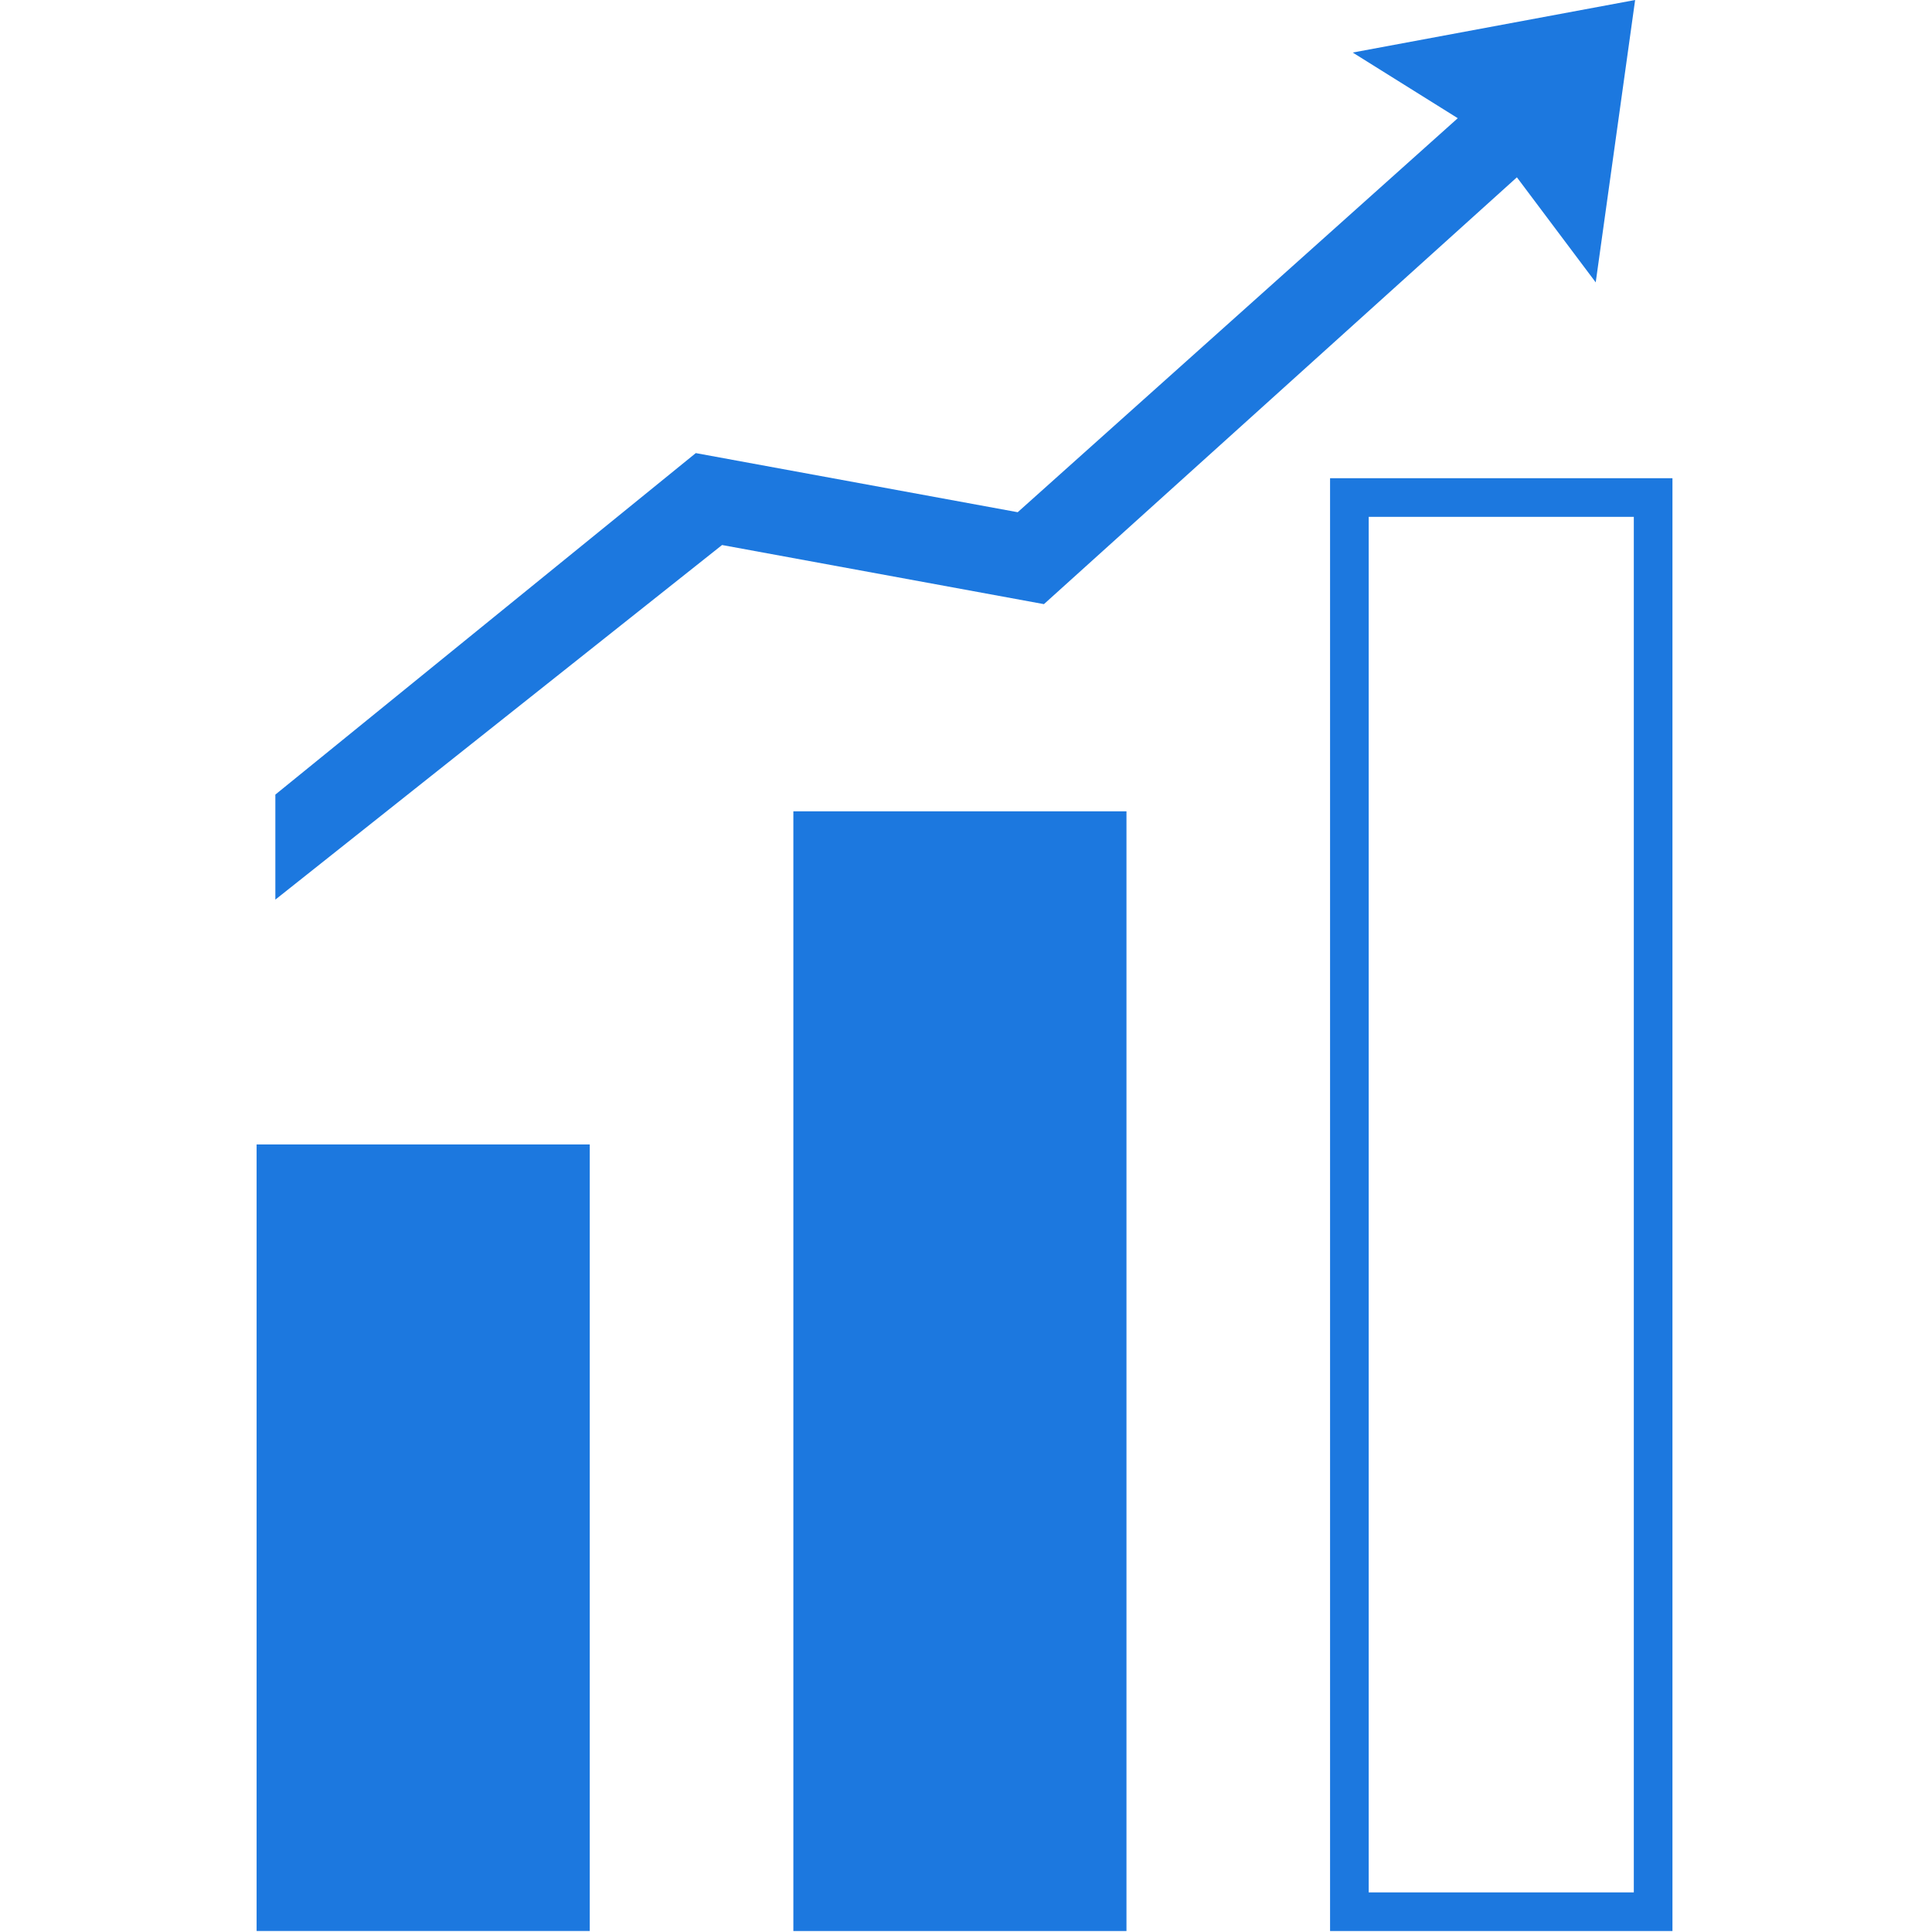
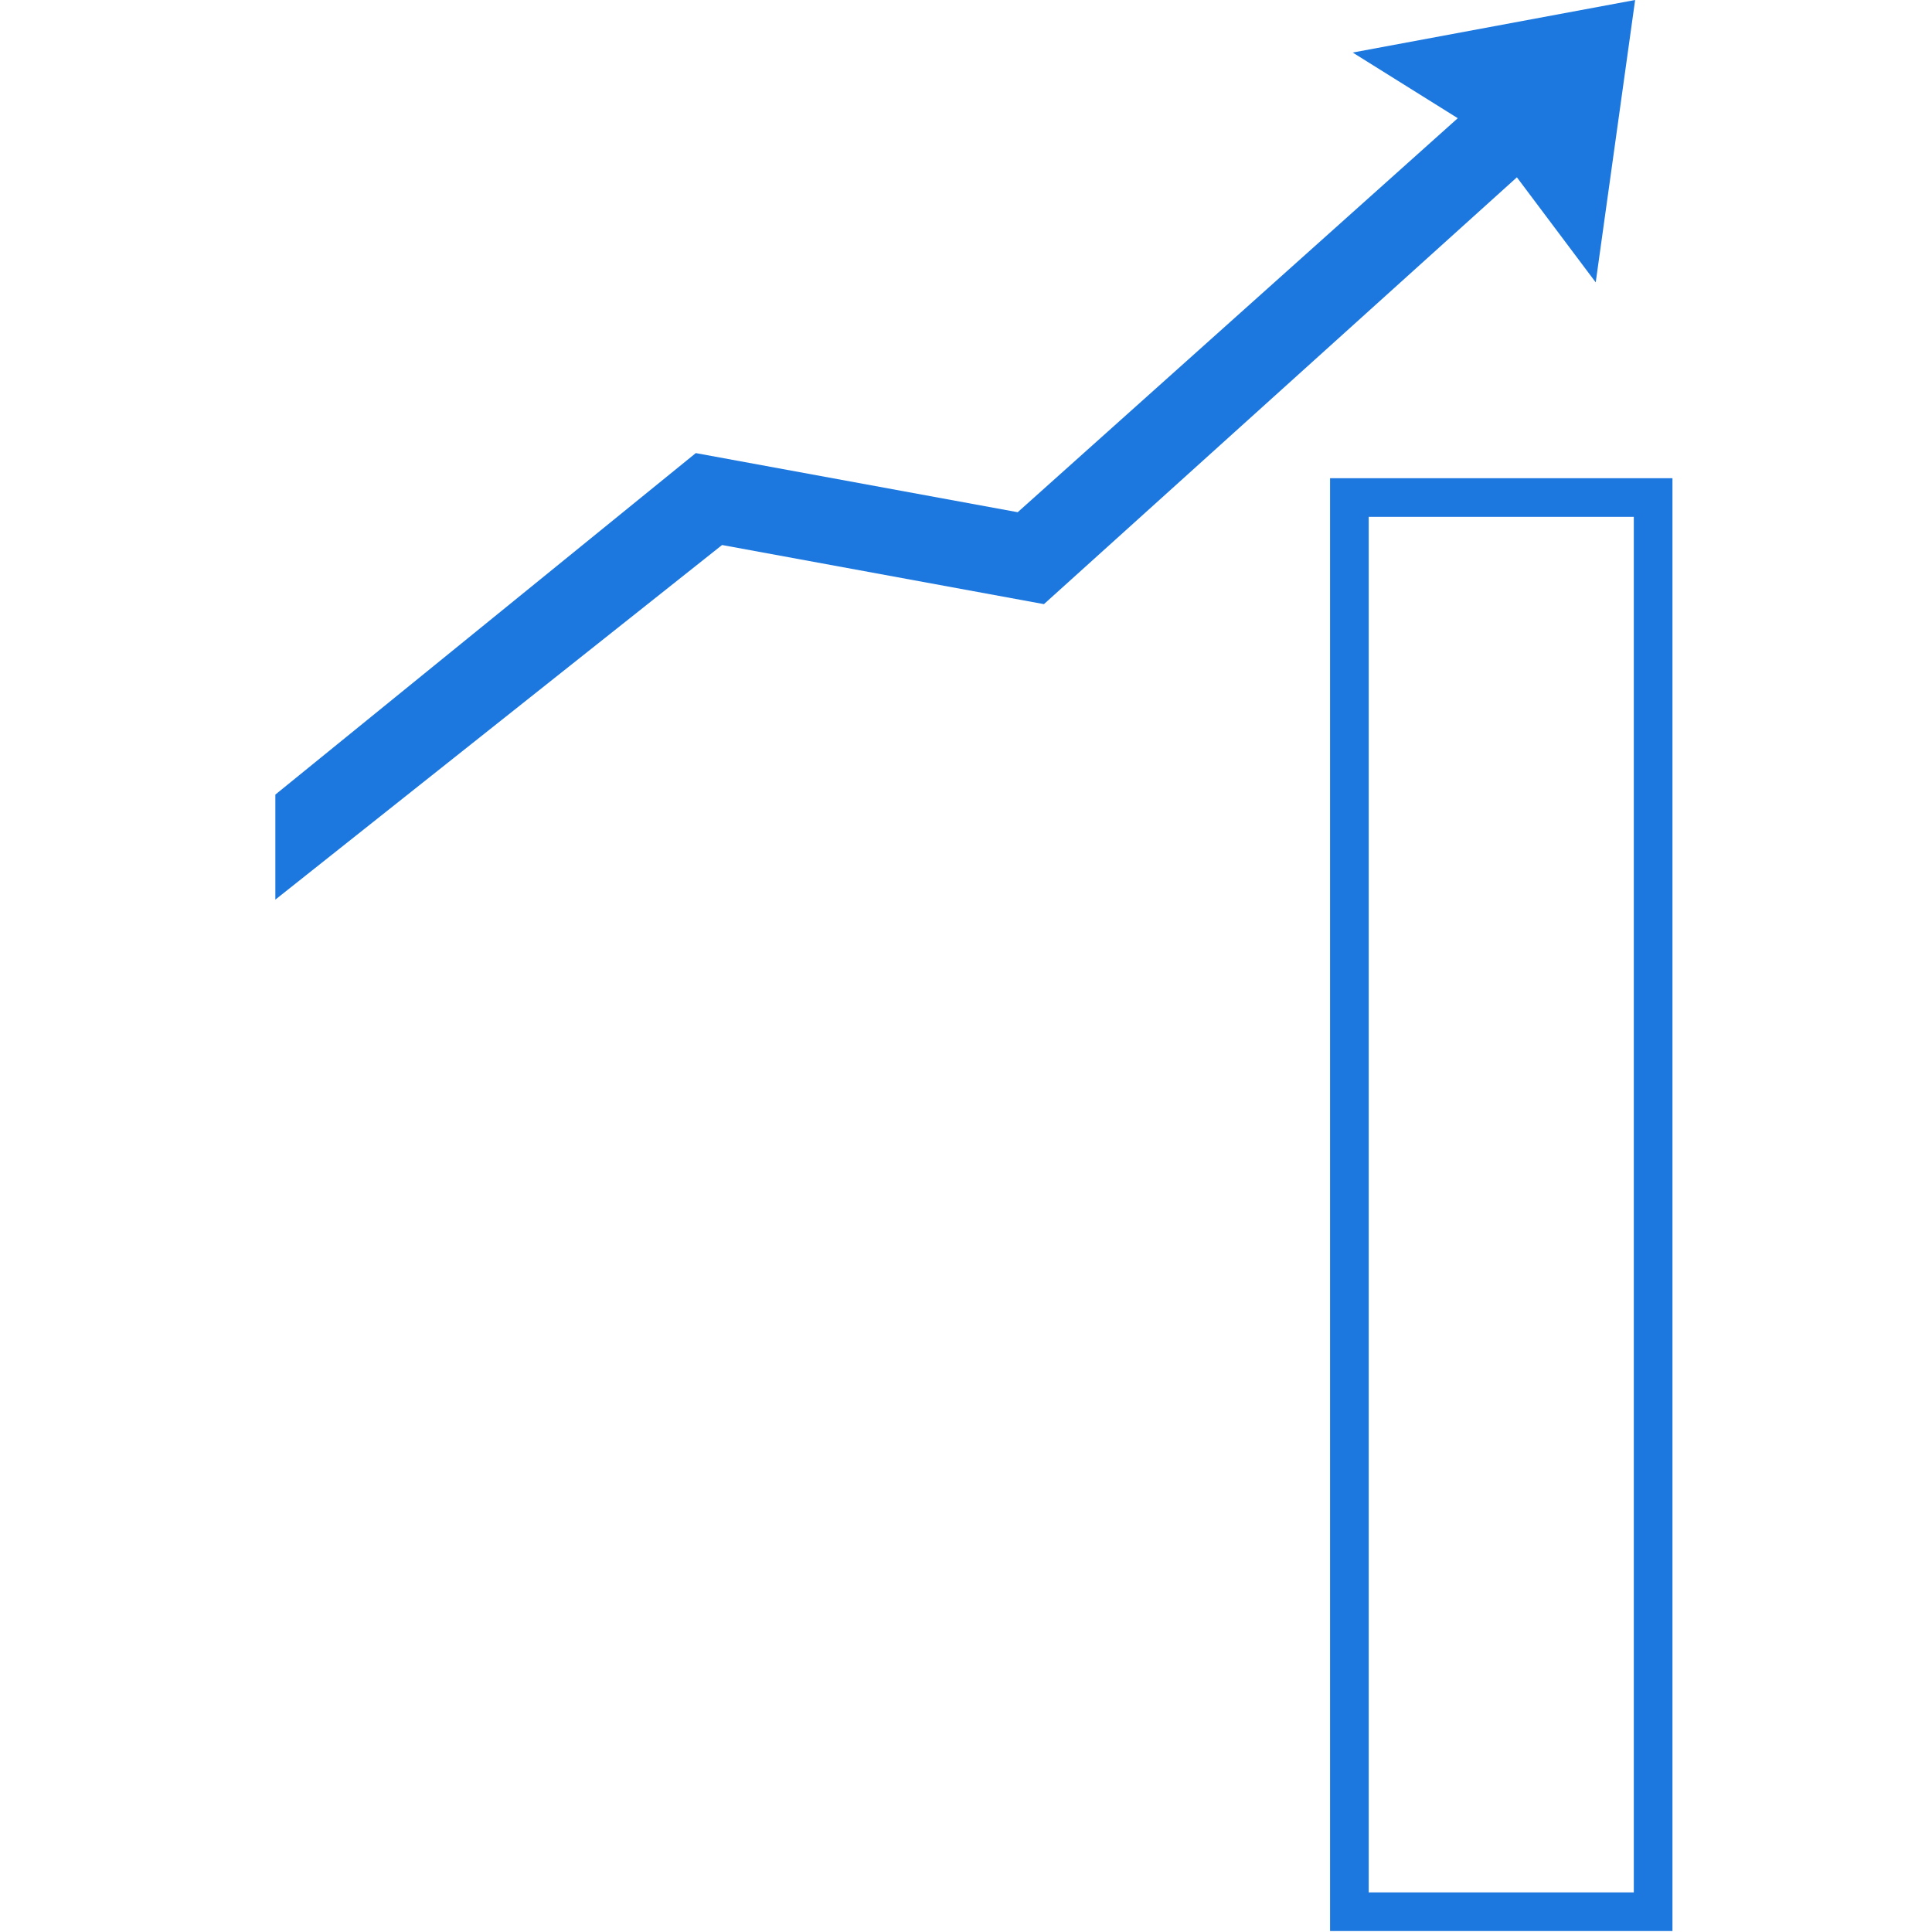
<svg xmlns="http://www.w3.org/2000/svg" width="50" height="50" viewBox="0 0 50 50" fill="none">
-   <path fill-rule="evenodd" clip-rule="evenodd" d="M6.641 29.618H15.263V49.974H6.641V29.618Z" fill="#1C78DF" />
-   <path fill-rule="evenodd" clip-rule="evenodd" d="M20.532 20.997H29.153V49.975H20.532V20.997Z" fill="#1C78DF" />
  <path d="M34.922 12.876H42.783V49.475H34.922V12.876Z" stroke="#1C78DF" />
  <path fill-rule="evenodd" clip-rule="evenodd" d="M42.317 0L41.297 7.308L39.257 4.589L27.017 15.635L18.687 14.105L7.126 23.282V20.564L18.007 11.726L26.338 13.256L37.727 3.059L35.008 1.36L42.317 0Z" fill="#1C78DF" />
</svg>